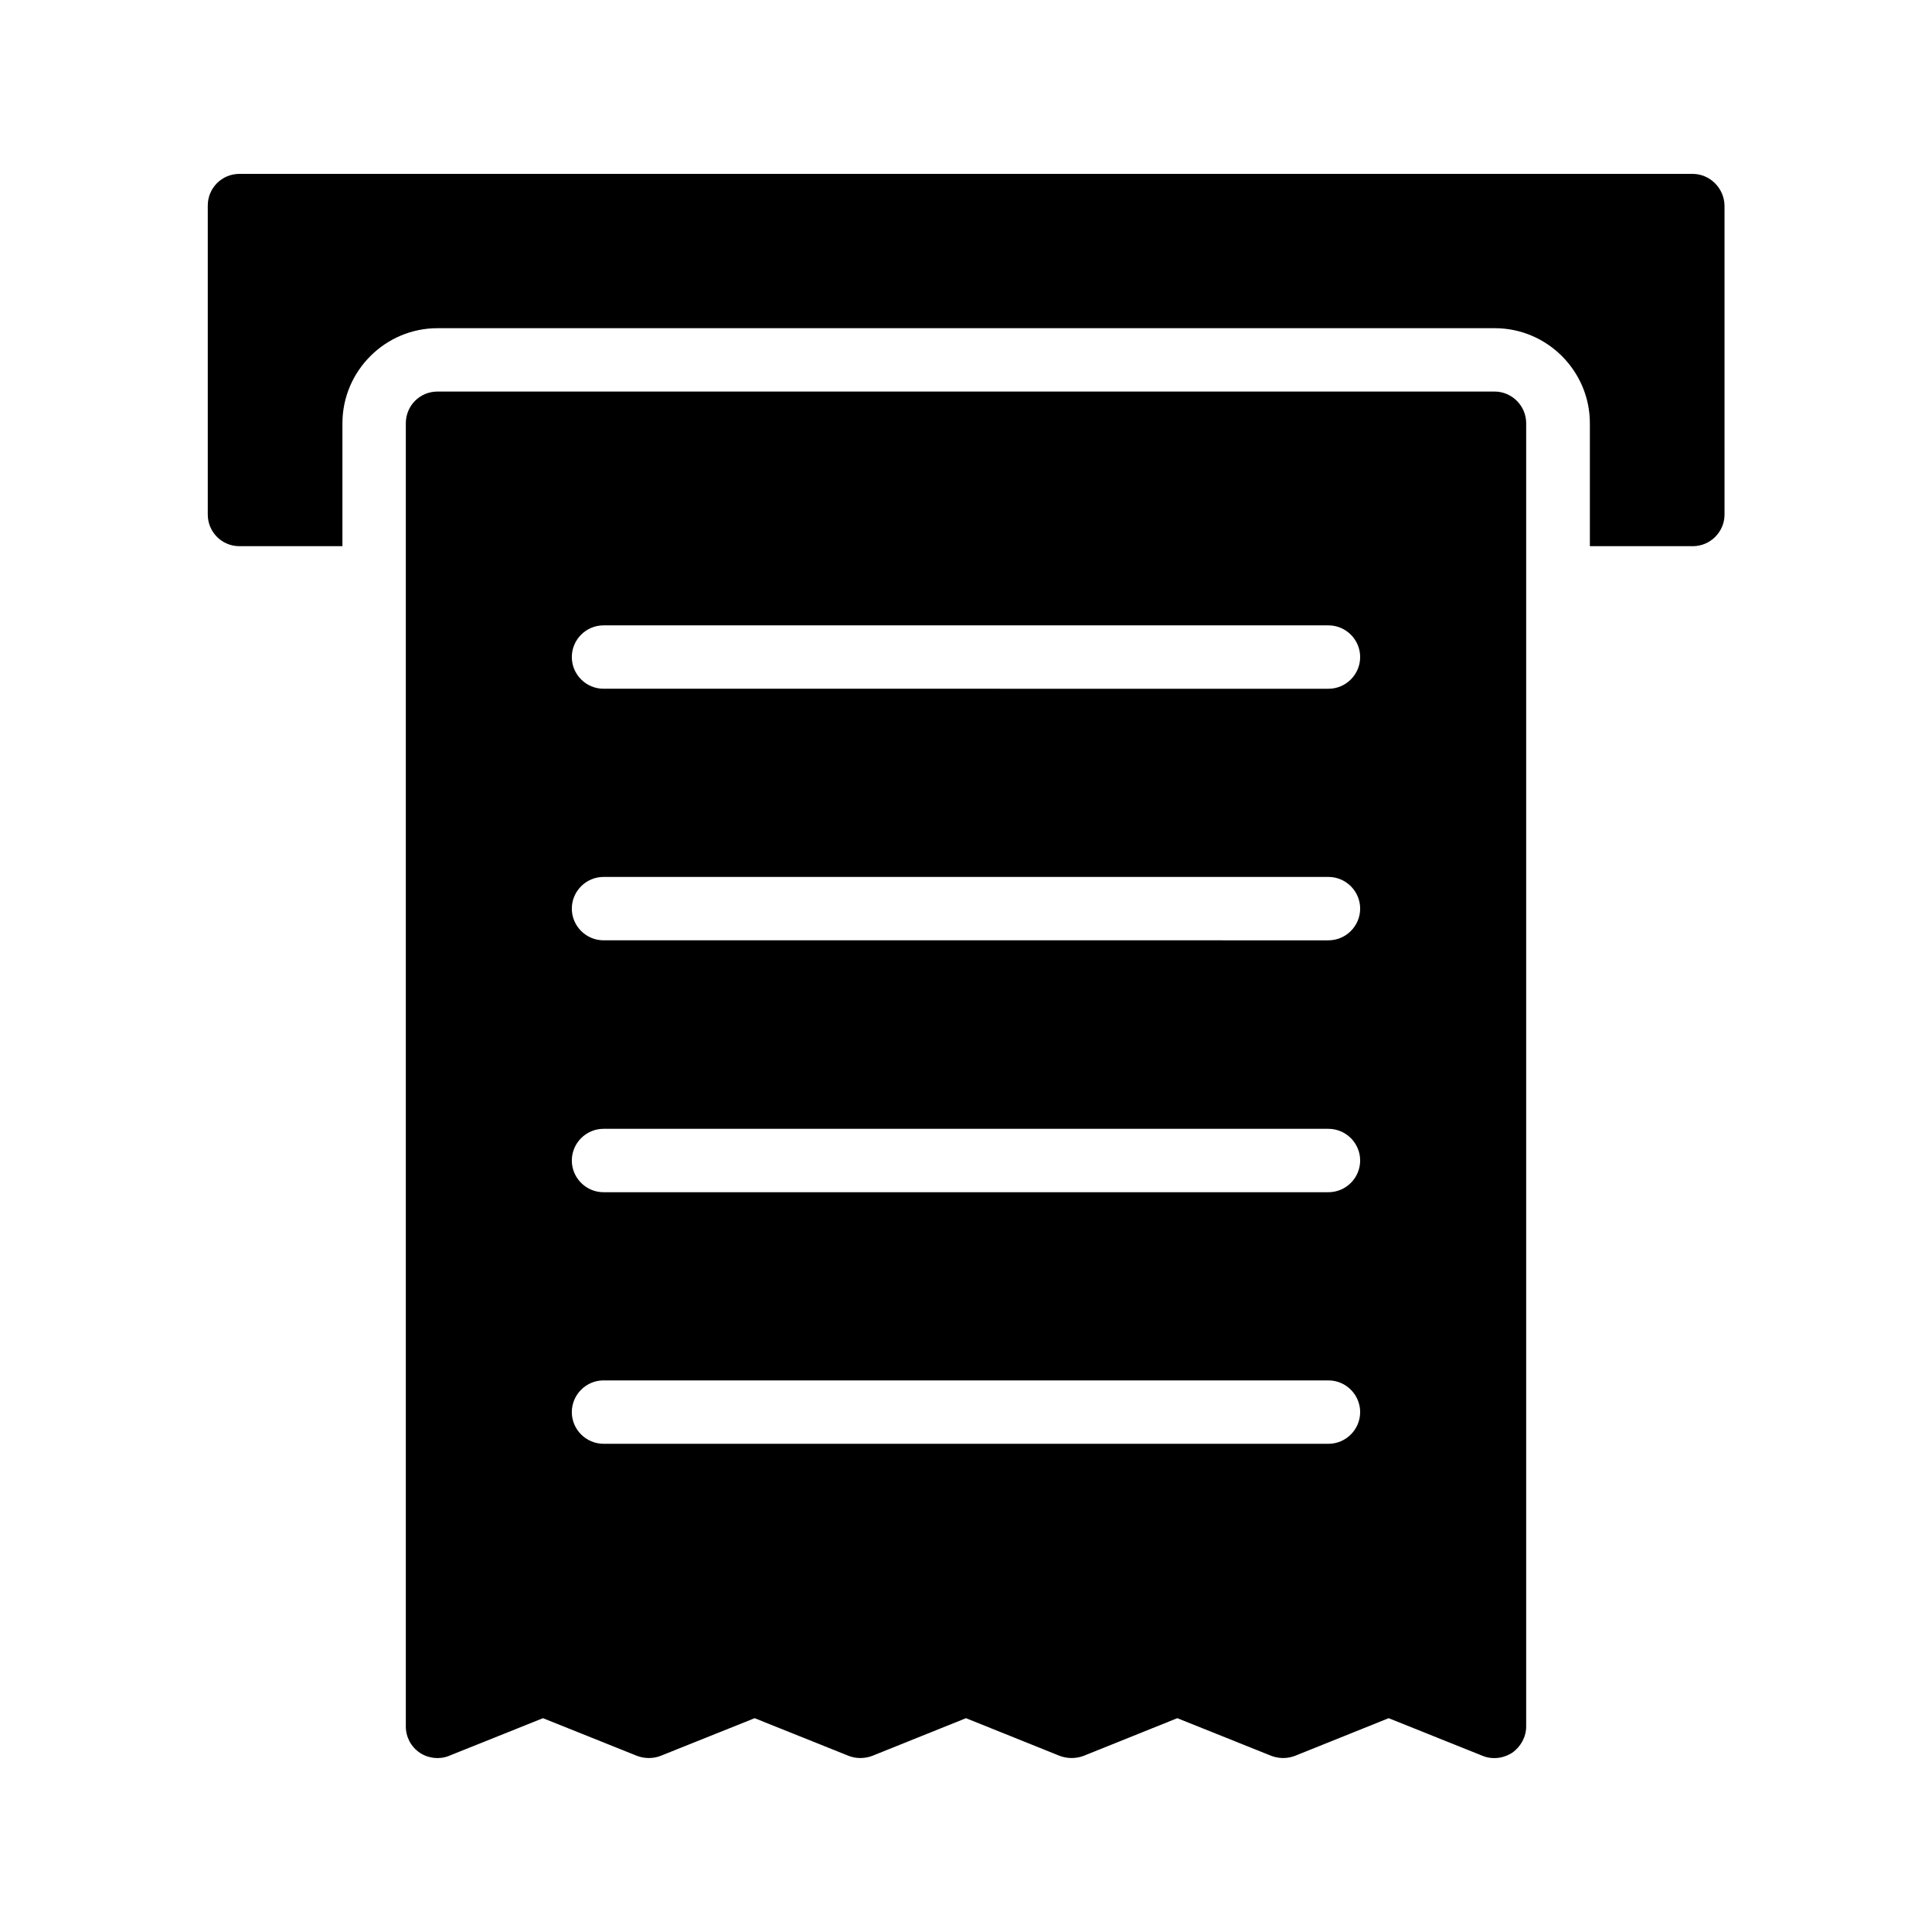
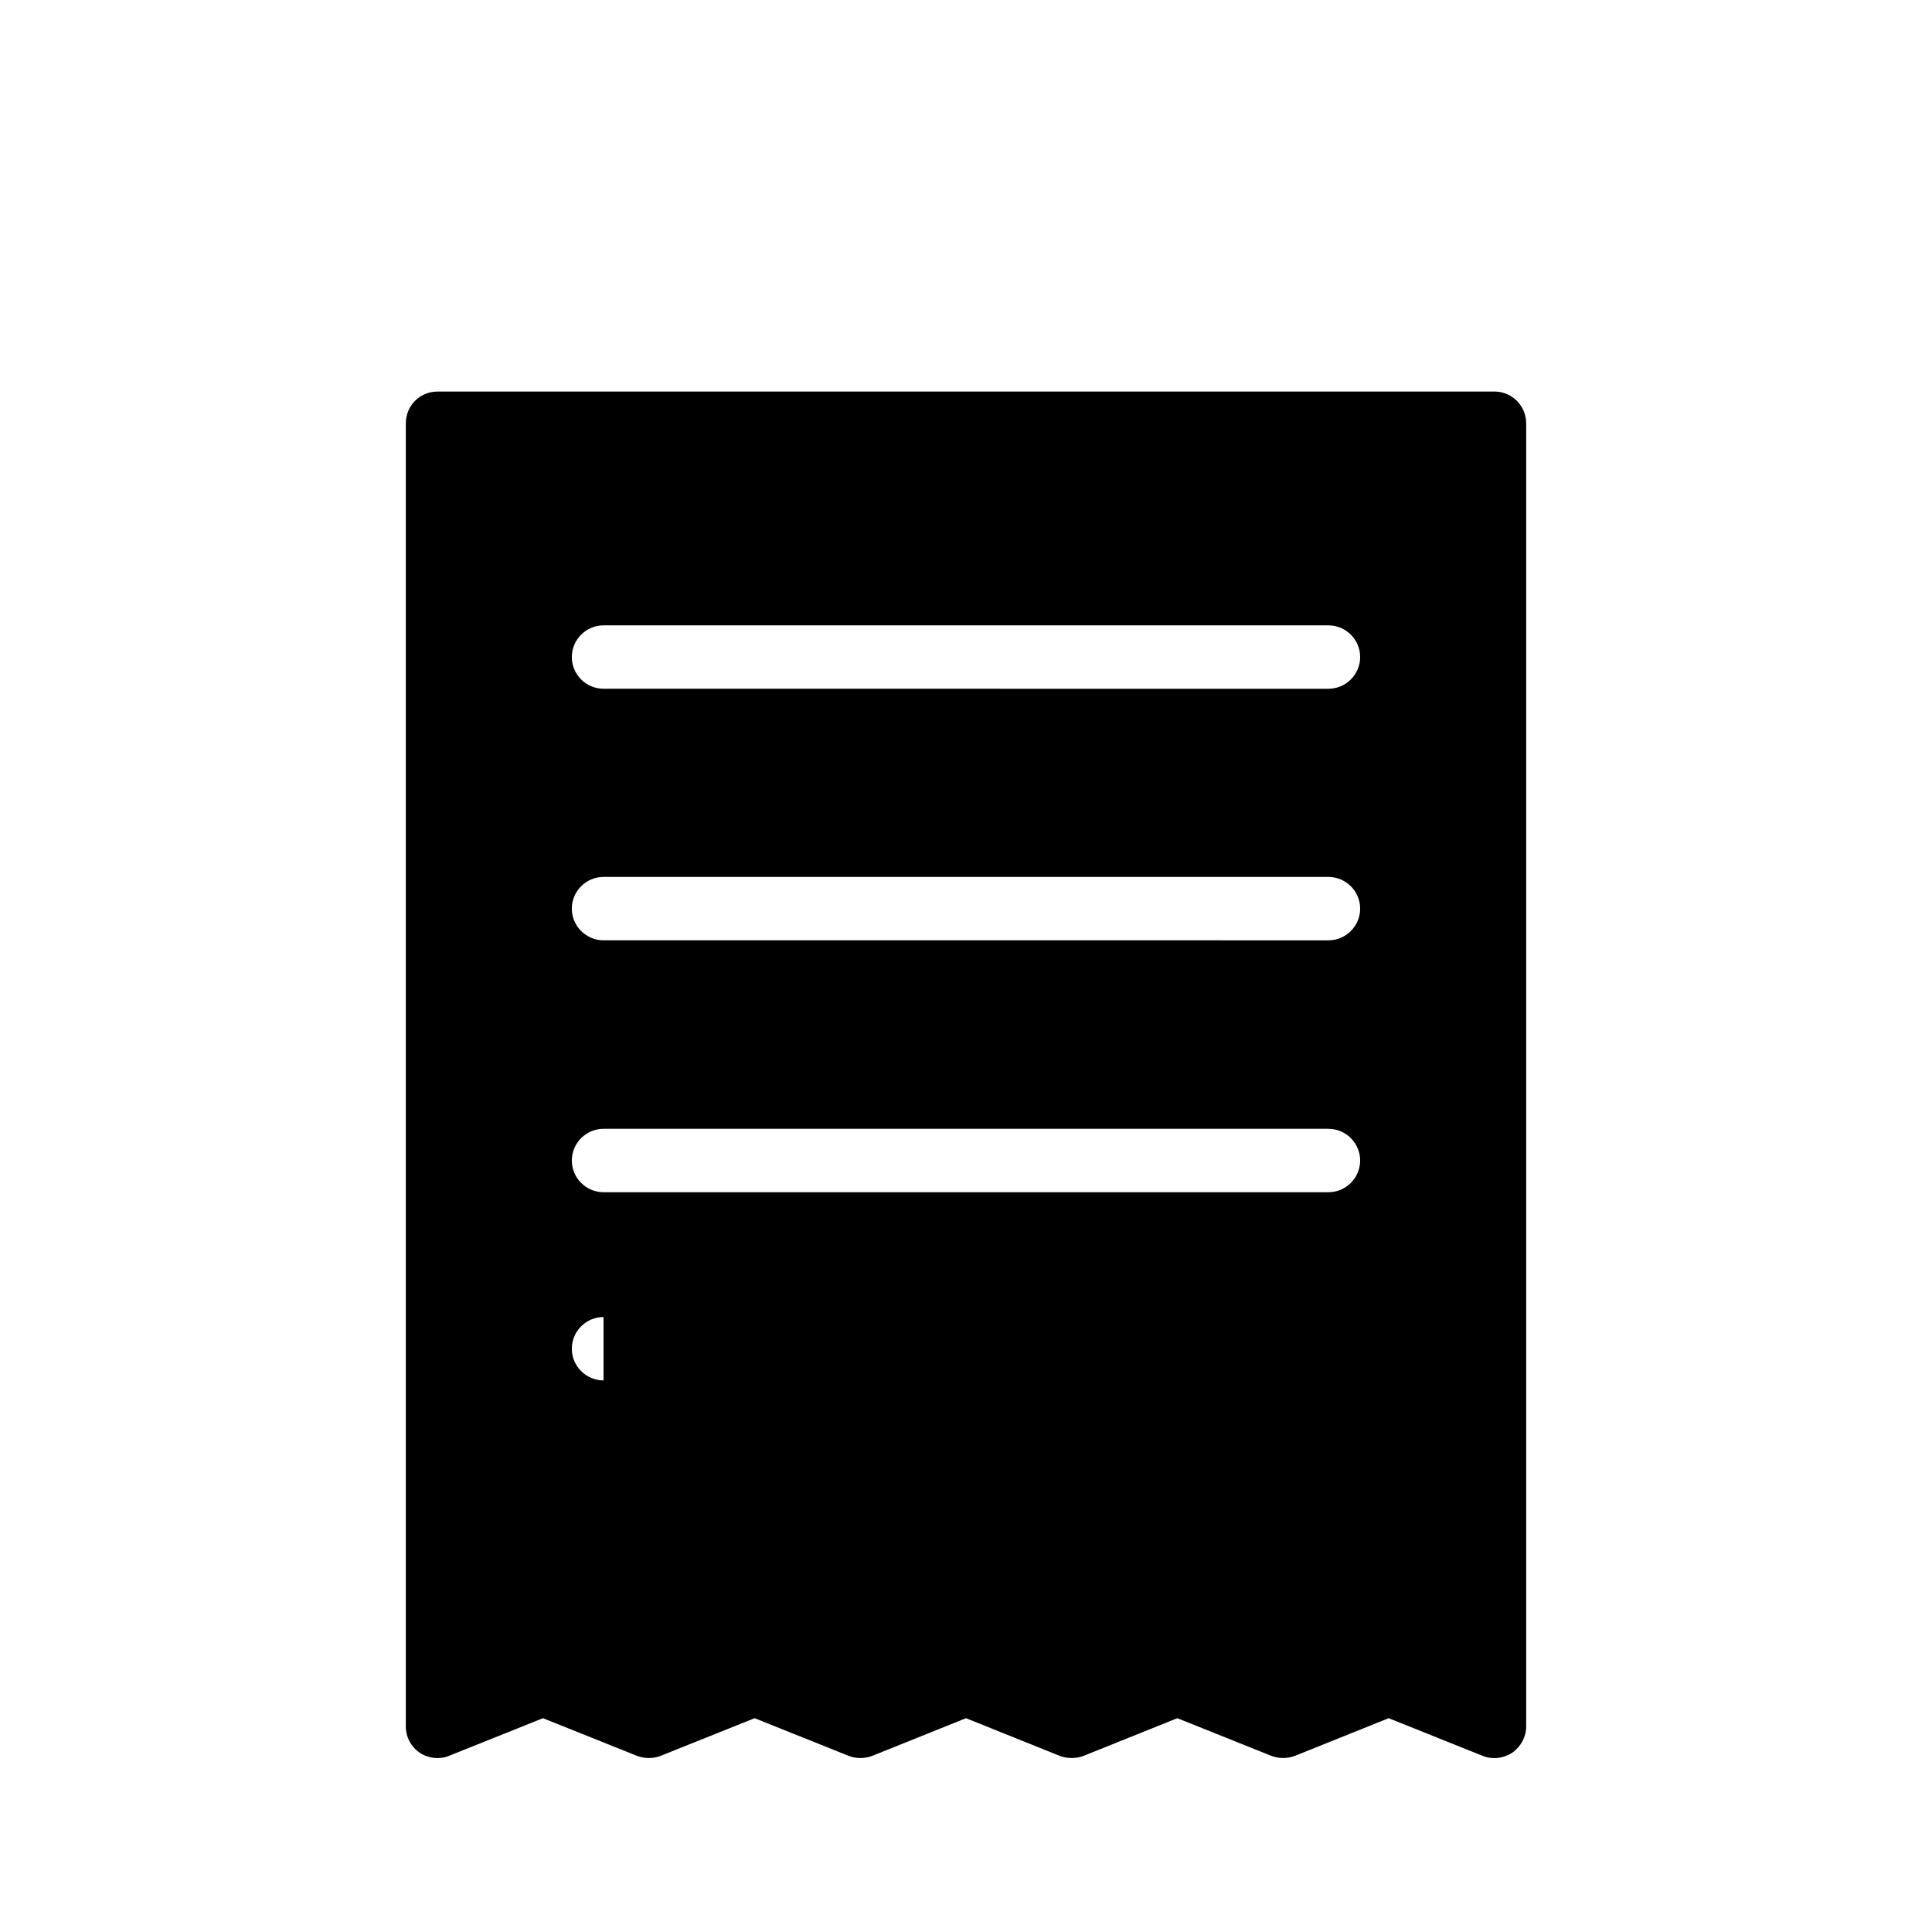
<svg xmlns="http://www.w3.org/2000/svg" fill="#000000" width="800px" height="800px" version="1.1" viewBox="144 144 512 512">
  <g>
-     <path d="m592.54 190.08h-385.08c-4.703 0-8.398 3.777-8.398 8.398v81.867c0 4.617 3.695 8.398 8.398 8.398h27.289v-32.578c0-13.855 11.336-25.191 25.191-25.191h280.2c13.855 0 25.191 11.336 25.191 25.191v32.578h27.289c4.617 0 8.398-3.777 8.398-8.398l-0.004-81.867c-0.086-4.621-3.863-8.398-8.48-8.398z" />
-     <path d="m262.96 609.33 24.938-9.992 24.938 9.992c2.016 0.754 4.281 0.754 6.215 0l24.938-9.992 24.938 9.992c1.93 0.754 4.199 0.754 6.215 0l24.855-9.992 24.855 9.992c2.016 0.754 4.281 0.754 6.297 0l24.855-9.992 24.938 9.992c2.016 0.754 4.199 0.754 6.215 0l24.855-9.992 24.938 9.992c1.008 0.418 2.016 0.586 3.106 0.586 1.594 0 3.273-0.504 4.703-1.426 2.266-1.594 3.695-4.199 3.695-6.969v-345.36c0-4.617-3.777-8.398-8.398-8.398l-280.11 0.004c-4.703 0-8.398 3.777-8.398 8.398v345.36c0 2.769 1.344 5.375 3.695 6.969 2.266 1.512 5.203 1.848 7.723 0.84zm40.977-299.6h192.12c4.617 0 8.398 3.777 8.398 8.398 0 4.617-3.777 8.398-8.398 8.398l-192.12-0.004c-4.617 0-8.398-3.777-8.398-8.398 0.004-4.617 3.781-8.395 8.398-8.395zm0 66.668h192.12c4.617 0 8.398 3.777 8.398 8.398 0 4.617-3.777 8.398-8.398 8.398l-192.12-0.004c-4.617 0-8.398-3.777-8.398-8.398 0.004-4.613 3.781-8.395 8.398-8.395zm0 66.754h192.12c4.617 0 8.398 3.777 8.398 8.398 0 4.617-3.777 8.398-8.398 8.398h-192.12c-4.617 0-8.398-3.777-8.398-8.398 0.004-4.617 3.781-8.398 8.398-8.398zm0 66.672h192.12c4.617 0 8.398 3.777 8.398 8.398 0 4.617-3.777 8.398-8.398 8.398l-192.12-0.004c-4.617 0-8.398-3.777-8.398-8.398 0.004-4.613 3.781-8.395 8.398-8.395z" />
+     <path d="m262.96 609.33 24.938-9.992 24.938 9.992c2.016 0.754 4.281 0.754 6.215 0l24.938-9.992 24.938 9.992c1.93 0.754 4.199 0.754 6.215 0l24.855-9.992 24.855 9.992c2.016 0.754 4.281 0.754 6.297 0l24.855-9.992 24.938 9.992c2.016 0.754 4.199 0.754 6.215 0l24.855-9.992 24.938 9.992c1.008 0.418 2.016 0.586 3.106 0.586 1.594 0 3.273-0.504 4.703-1.426 2.266-1.594 3.695-4.199 3.695-6.969v-345.36c0-4.617-3.777-8.398-8.398-8.398l-280.11 0.004c-4.703 0-8.398 3.777-8.398 8.398v345.36c0 2.769 1.344 5.375 3.695 6.969 2.266 1.512 5.203 1.848 7.723 0.84zm40.977-299.6h192.12c4.617 0 8.398 3.777 8.398 8.398 0 4.617-3.777 8.398-8.398 8.398l-192.12-0.004c-4.617 0-8.398-3.777-8.398-8.398 0.004-4.617 3.781-8.395 8.398-8.395zm0 66.668h192.12c4.617 0 8.398 3.777 8.398 8.398 0 4.617-3.777 8.398-8.398 8.398l-192.12-0.004c-4.617 0-8.398-3.777-8.398-8.398 0.004-4.613 3.781-8.395 8.398-8.395zm0 66.754h192.12c4.617 0 8.398 3.777 8.398 8.398 0 4.617-3.777 8.398-8.398 8.398h-192.12c-4.617 0-8.398-3.777-8.398-8.398 0.004-4.617 3.781-8.398 8.398-8.398zm0 66.672h192.12l-192.12-0.004c-4.617 0-8.398-3.777-8.398-8.398 0.004-4.613 3.781-8.395 8.398-8.395z" />
  </g>
</svg>